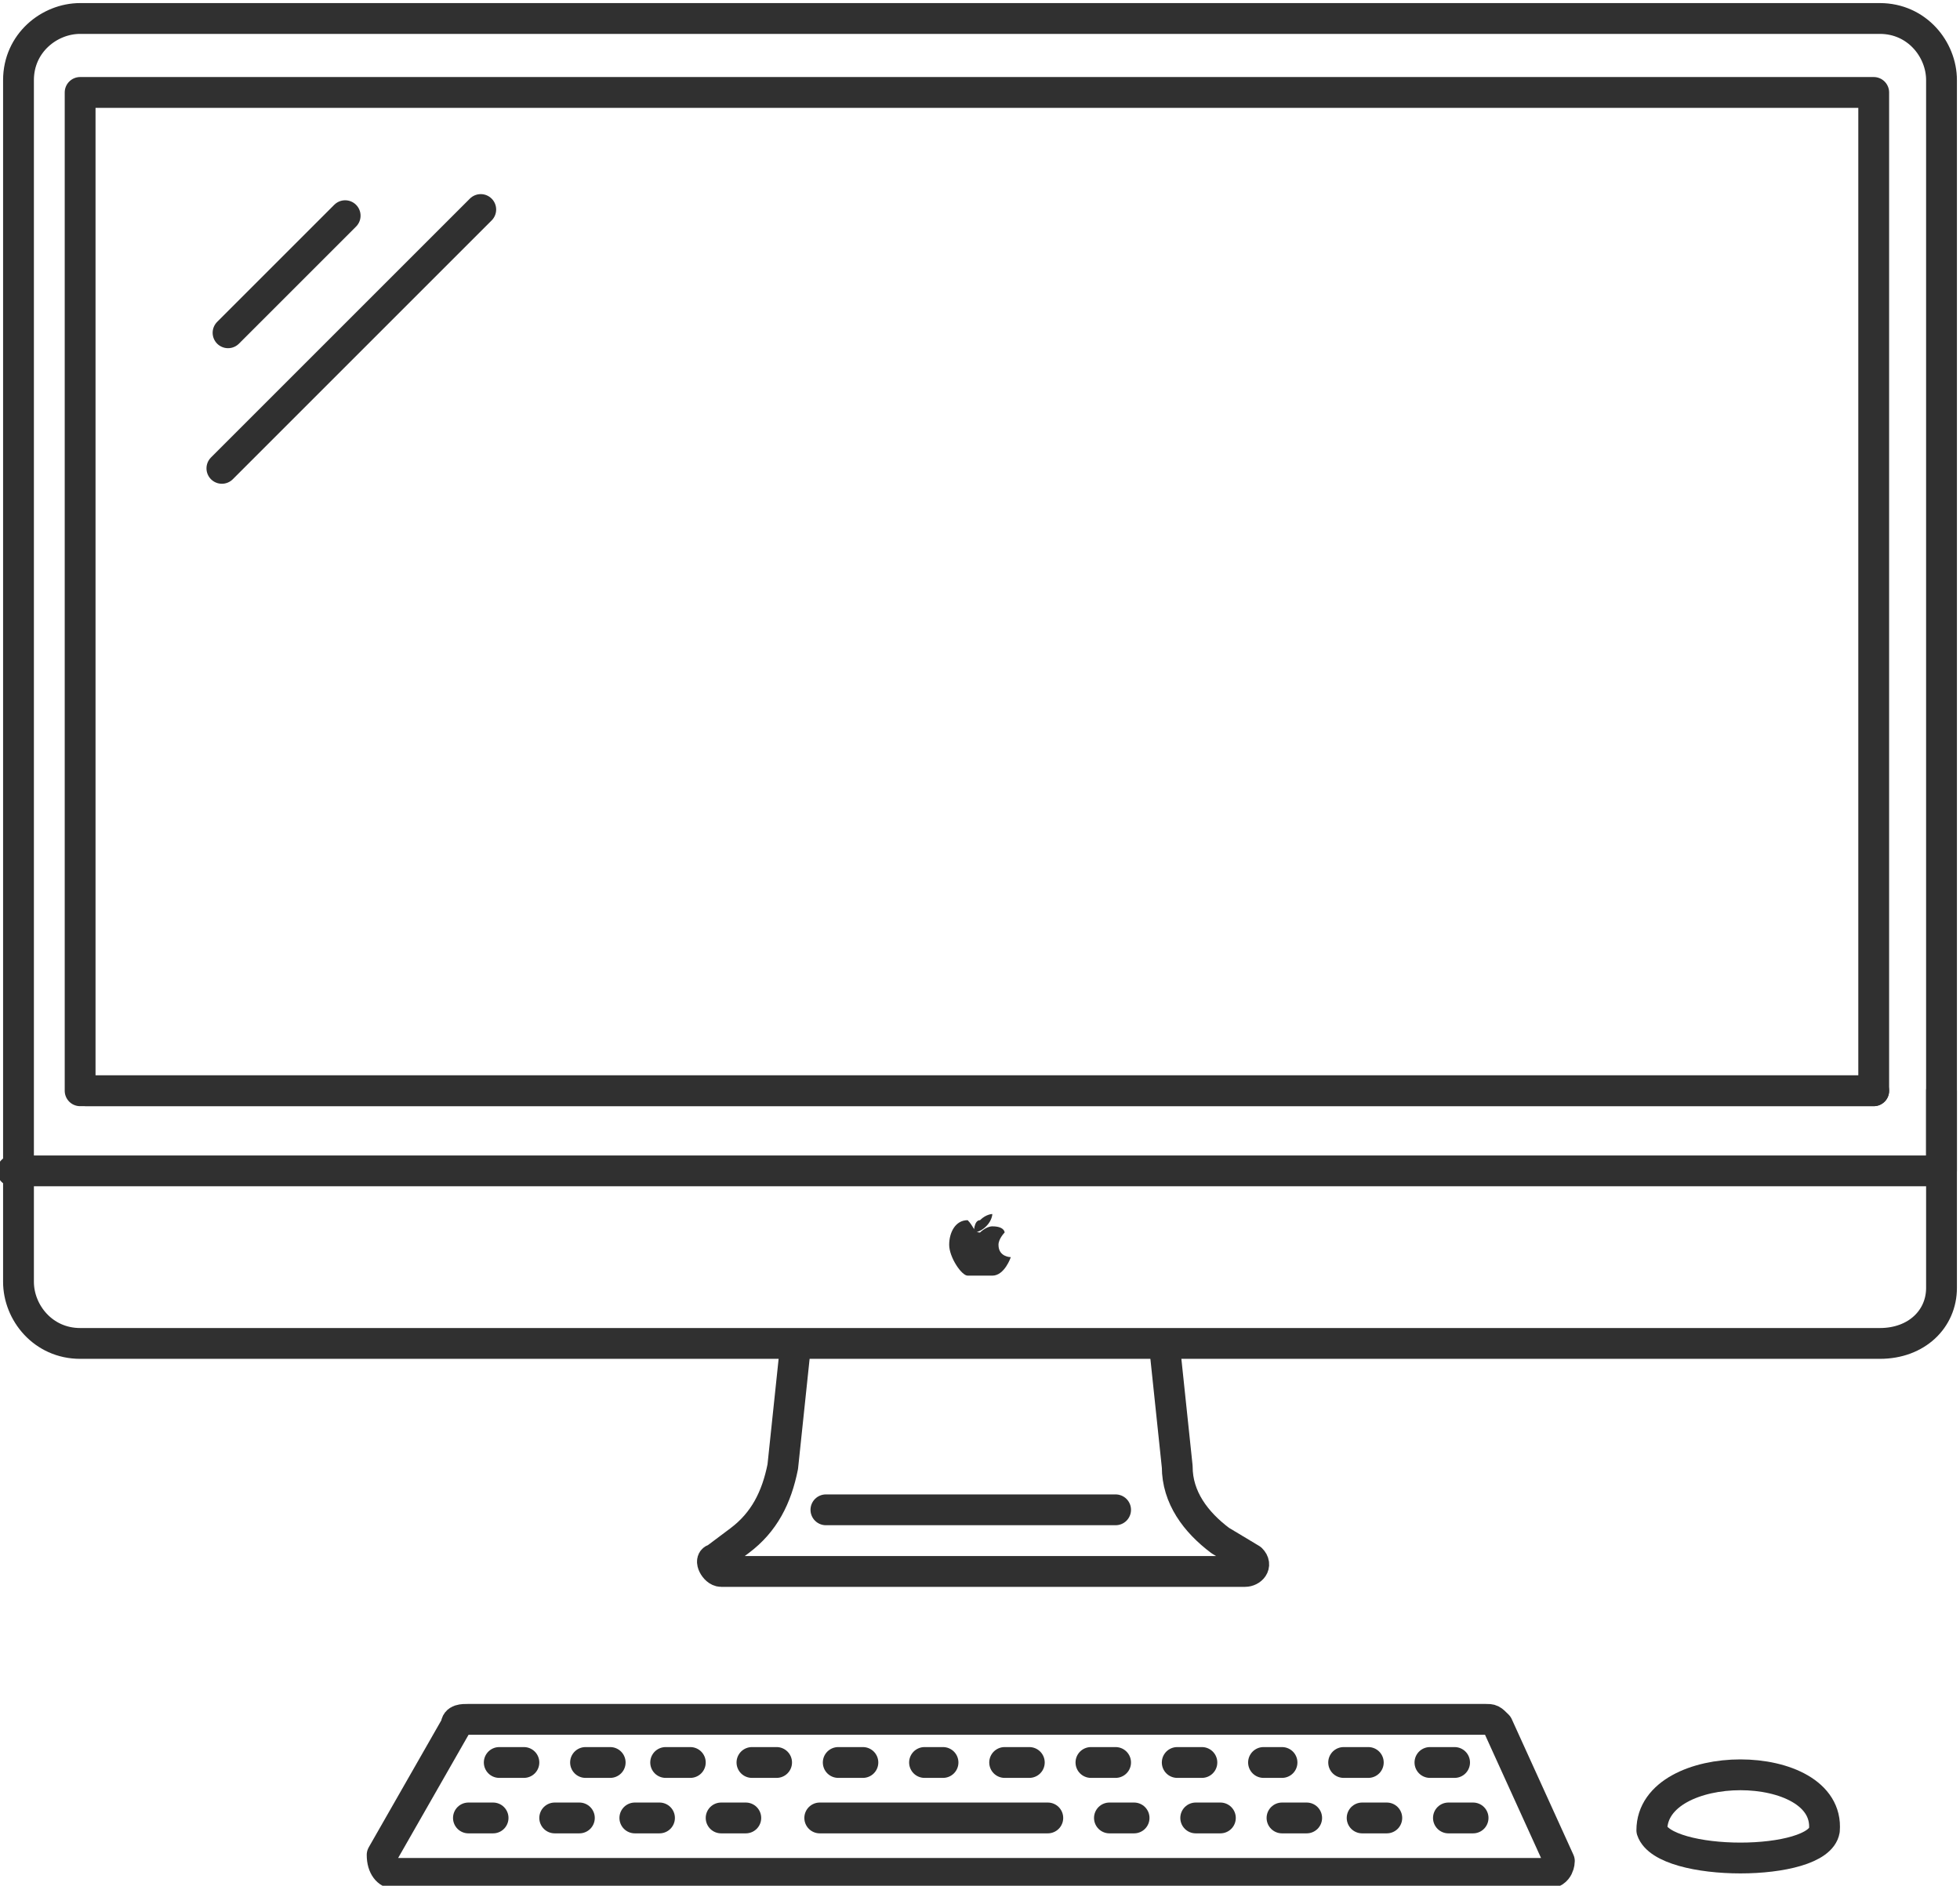
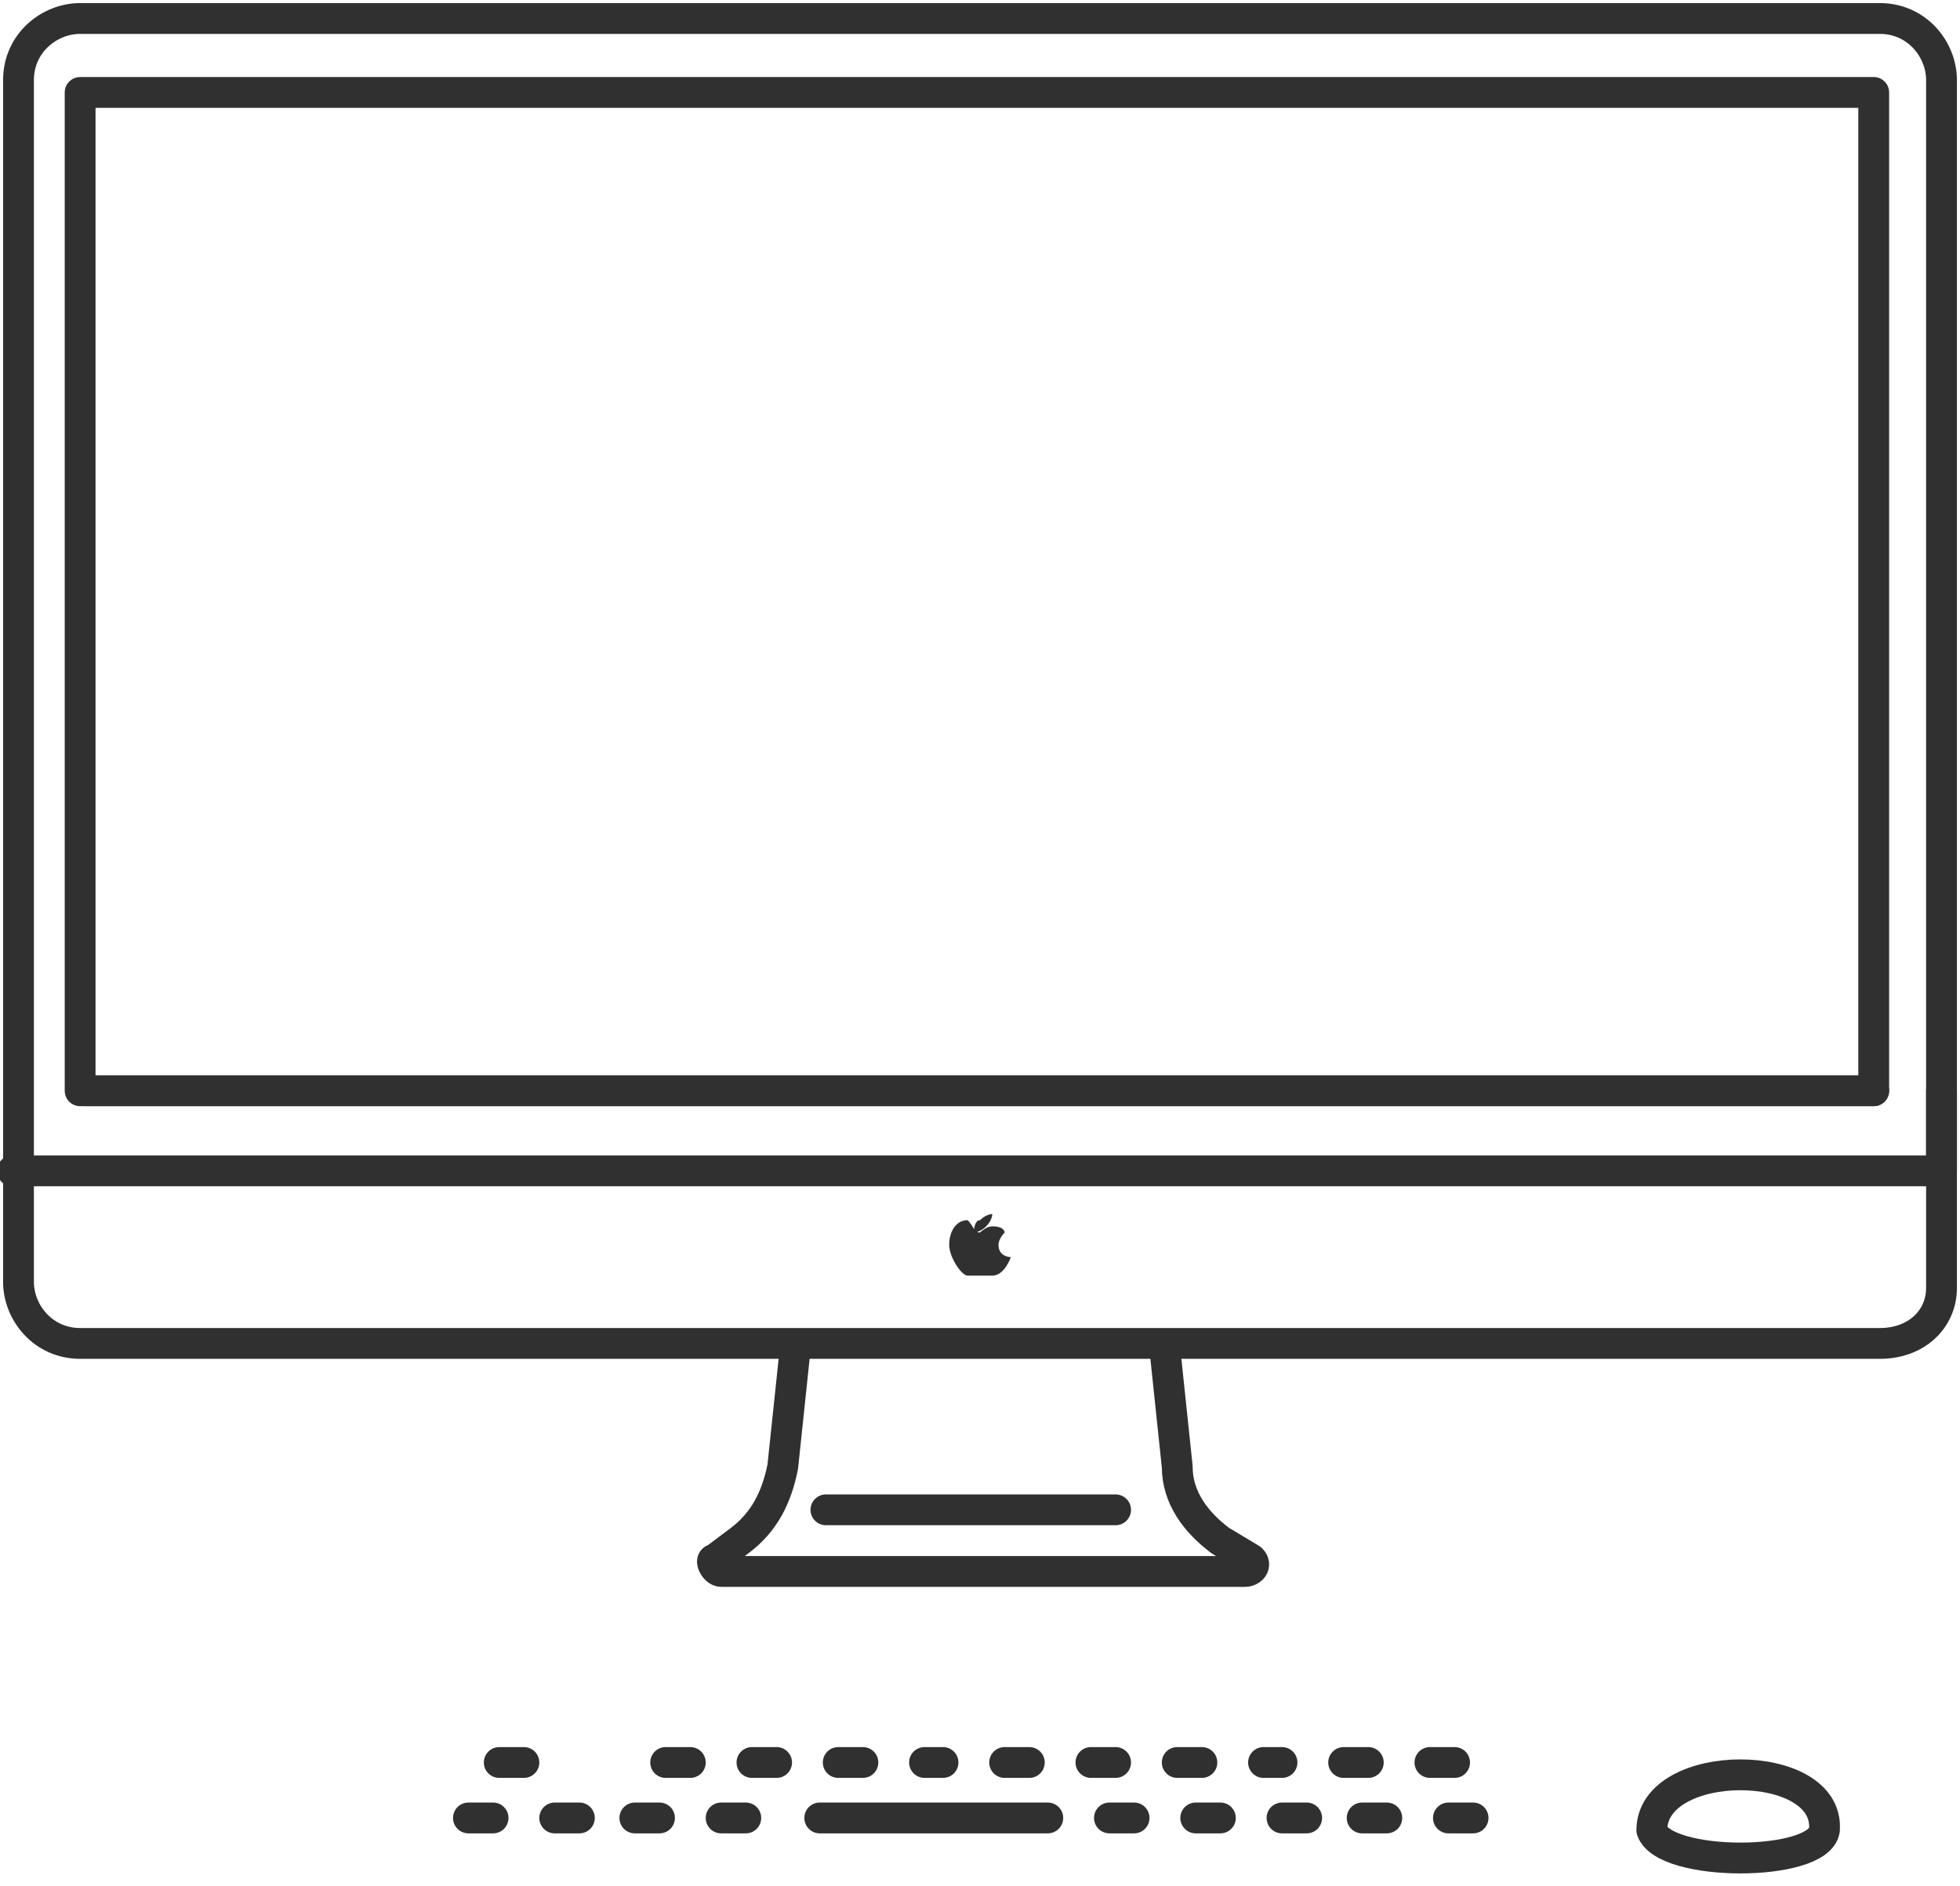
<svg xmlns="http://www.w3.org/2000/svg" version="1.1" id="Ebene_1" x="0px" y="0px" viewBox="0 0 31.8 30.6" style="enable-background:new 0 0 31.8 30.6;" xml:space="preserve">
  <style type="text/css">
	.st0{fill:none;stroke:#303030;stroke-width:0.5;stroke-linecap:round;stroke-linejoin:round;stroke-miterlimit:10;}
	.st1{fill-rule:evenodd;clip-rule:evenodd;fill:#303030;}
</style>
  <g id="Layer_2">
</g>
  <g id="Layer_1">
    <g>
      <path class="st0" d="M30.5,21.8H1.3c-0.6,0-1-0.5-1-1V1.3c0-0.6,0.5-1,1-1h29.2c0.6,0,1,0.5,1,1v19.6    C31.5,21.4,31.1,21.8,30.5,21.8z" />
      <rect x="1.3" y="1.5" class="st0" width="29.1" height="16.2" />
      <polyline class="st0" points="0.2,19 31.5,19 31.5,17.7   " />
      <line class="st0" x1="30.4" y1="17.7" x2="1.4" y2="17.7" />
      <path class="st0" d="M18.9,21.9l0.2,1.9c0,0.5,0.3,0.9,0.7,1.2l0.5,0.3c0.1,0.1,0,0.2-0.1,0.2h-8.5c-0.1,0-0.2-0.2-0.1-0.2L12,25    c0.4-0.3,0.6-0.7,0.7-1.2l0.2-1.9" />
      <line class="st0" x1="13.4" y1="24.5" x2="18.1" y2="24.5" />
-       <path class="st0" d="M25.1,30.4H6.4c-0.1,0-0.2-0.1-0.2-0.3L7.4,28c0-0.1,0.1-0.1,0.2-0.1h16.5c0.1,0,0.1,0,0.2,0.1l1,2.2    C25.3,30.2,25.3,30.4,25.1,30.4z" />
      <g>
        <line class="st0" x1="13.3" y1="29.5" x2="17" y2="29.5" />
        <line class="st0" x1="8.1" y1="28.6" x2="8.5" y2="28.6" />
-         <line class="st0" x1="9.5" y1="28.6" x2="9.9" y2="28.6" />
        <line class="st0" x1="10.8" y1="28.6" x2="11.2" y2="28.6" />
        <line class="st0" x1="12.2" y1="28.6" x2="12.6" y2="28.6" />
        <line class="st0" x1="7.6" y1="29.5" x2="8" y2="29.5" />
        <line class="st0" x1="9" y1="29.5" x2="9.4" y2="29.5" />
        <line class="st0" x1="10.3" y1="29.5" x2="10.7" y2="29.5" />
        <line class="st0" x1="11.7" y1="29.5" x2="12.1" y2="29.5" />
        <line class="st0" x1="13.6" y1="28.6" x2="14" y2="28.6" />
        <line class="st0" x1="15" y1="28.6" x2="15.3" y2="28.6" />
        <line class="st0" x1="16.3" y1="28.6" x2="16.7" y2="28.6" />
        <line class="st0" x1="17.7" y1="28.6" x2="18.1" y2="28.6" />
        <line class="st0" x1="19.1" y1="28.6" x2="19.5" y2="28.6" />
        <line class="st0" x1="20.5" y1="28.6" x2="20.8" y2="28.6" />
        <line class="st0" x1="21.8" y1="28.6" x2="22.2" y2="28.6" />
        <line class="st0" x1="23.2" y1="28.6" x2="23.6" y2="28.6" />
        <line class="st0" x1="18" y1="29.5" x2="18.4" y2="29.5" />
        <line class="st0" x1="19.4" y1="29.5" x2="19.8" y2="29.5" />
        <line class="st0" x1="20.8" y1="29.5" x2="21.2" y2="29.5" />
        <line class="st0" x1="22.1" y1="29.5" x2="22.5" y2="29.5" />
        <line class="st0" x1="23.5" y1="29.5" x2="23.9" y2="29.5" />
      </g>
-       <line class="st0" x1="5.6" y1="3.5" x2="3.7" y2="5.4" />
-       <line class="st0" x1="7.8" y1="3.4" x2="3.6" y2="7.6" />
      <path class="st0" d="M26.8,29.7c0.2,0.6,2.7,0.6,2.8,0C29.7,28.5,26.8,28.5,26.8,29.7z" />
      <g>
        <path class="st1" d="M15.9,19.8c0.1-0.1,0.2-0.1,0.2-0.1s0,0.1-0.1,0.2c-0.1,0.1-0.2,0.1-0.2,0.1S15.8,19.8,15.9,19.8z" />
        <path class="st1" d="M15.9,20c0,0,0.1-0.1,0.2-0.1c0.2,0,0.2,0.1,0.2,0.1s-0.1,0.1-0.1,0.2c0,0.2,0.2,0.2,0.2,0.2     s-0.1,0.3-0.3,0.3c-0.1,0-0.1,0-0.2,0c-0.1,0-0.1,0-0.2,0c-0.1,0-0.3-0.3-0.3-0.5c0-0.2,0.1-0.4,0.3-0.4     C15.8,19.9,15.8,20,15.9,20z" />
      </g>
    </g>
  </g>
</svg>